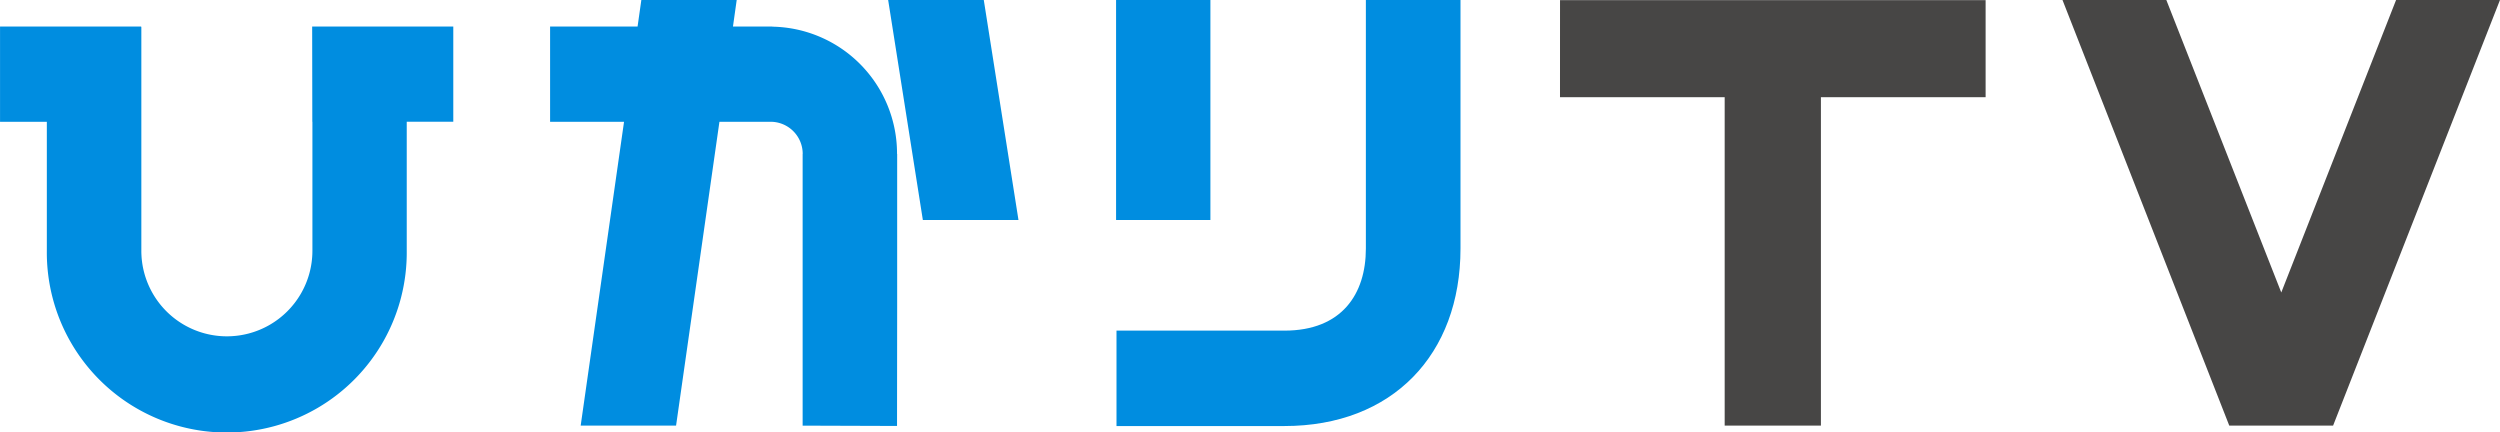
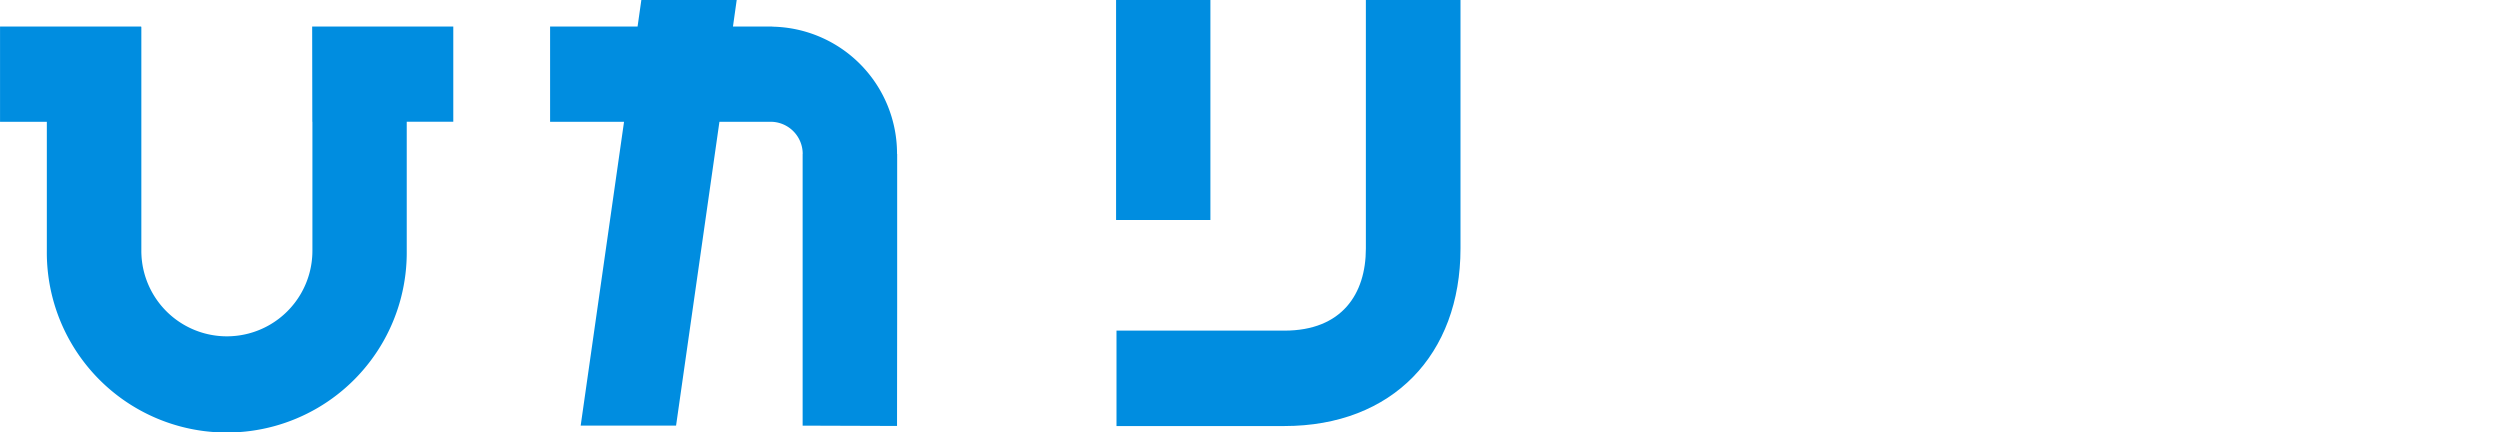
<svg xmlns="http://www.w3.org/2000/svg" width="150.379" height="26">
  <defs>
    <style>.cls-1{fill:#008de0}.cls-2{fill:#474645}</style>
  </defs>
  <g id="ひかりTVロゴ" transform="translate(-226.083 -265.059)">
    <path id="長方形_116" data-name="長方形 116" class="cls-1" transform="translate(293.217 265.059)" d="M0 0h5.674v13.233H0z" />
-     <path id="パス_722" data-name="パス 722" class="cls-1" d="M364.295 265.059l2.087 13.233h5.752l-2.087-13.233z" transform="translate(-84.788)" />
-     <path id="パス_723" data-name="パス 723" class="cls-2" d="M563.318 290.658l10.038-25.6h-6.25l-6.906 17.594-6.914-17.593h-6.246l10.031 25.6z" transform="translate(-196.895)" />
    <path id="パス_724" data-name="パス 724" class="cls-1" d="M244.869 274.921h.006v7.769a5.145 5.145 0 11-10.29-.019v-13.446h-.009v-.032h-8.491v5.728h2.815v7.779a10.825 10.825 0 1021.649-.031v-7.75h2.8v-5.728h-8.489z" transform="translate(0 -2.536)" />
-     <path id="パス_725" data-name="パス 725" class="cls-2" d="M468.844 270.919h9.906v19.754h5.789v-19.754h9.907v-5.836h-25.6z" transform="translate(-148.925 -.015)" />
    <path id="パス_726" data-name="パス 726" class="cls-1" d="M326.866 274.32v16.342l5.678.019.008-7.1v-9.261h-.008a7.636 7.636 0 00-7.5-7.657v-.007h-2.369l.225-1.6h-5.736l-.227 1.6h-5.262v5.728h4.448l-2.608 18.274h5.738l2.608-18.274h3.087a1.932 1.932 0 011.922 1.936z" transform="translate(-52.503)" />
    <path id="パス_727" data-name="パス 727" class="cls-1" d="M414.828 265.059v14.952c0 2.721-1.436 4.936-4.9 4.936h-10.1v5.739h10.1c6.5 0 10.592-4.3 10.592-10.675v-14.952z" transform="translate(-106.586)" />
  </g>
</svg>